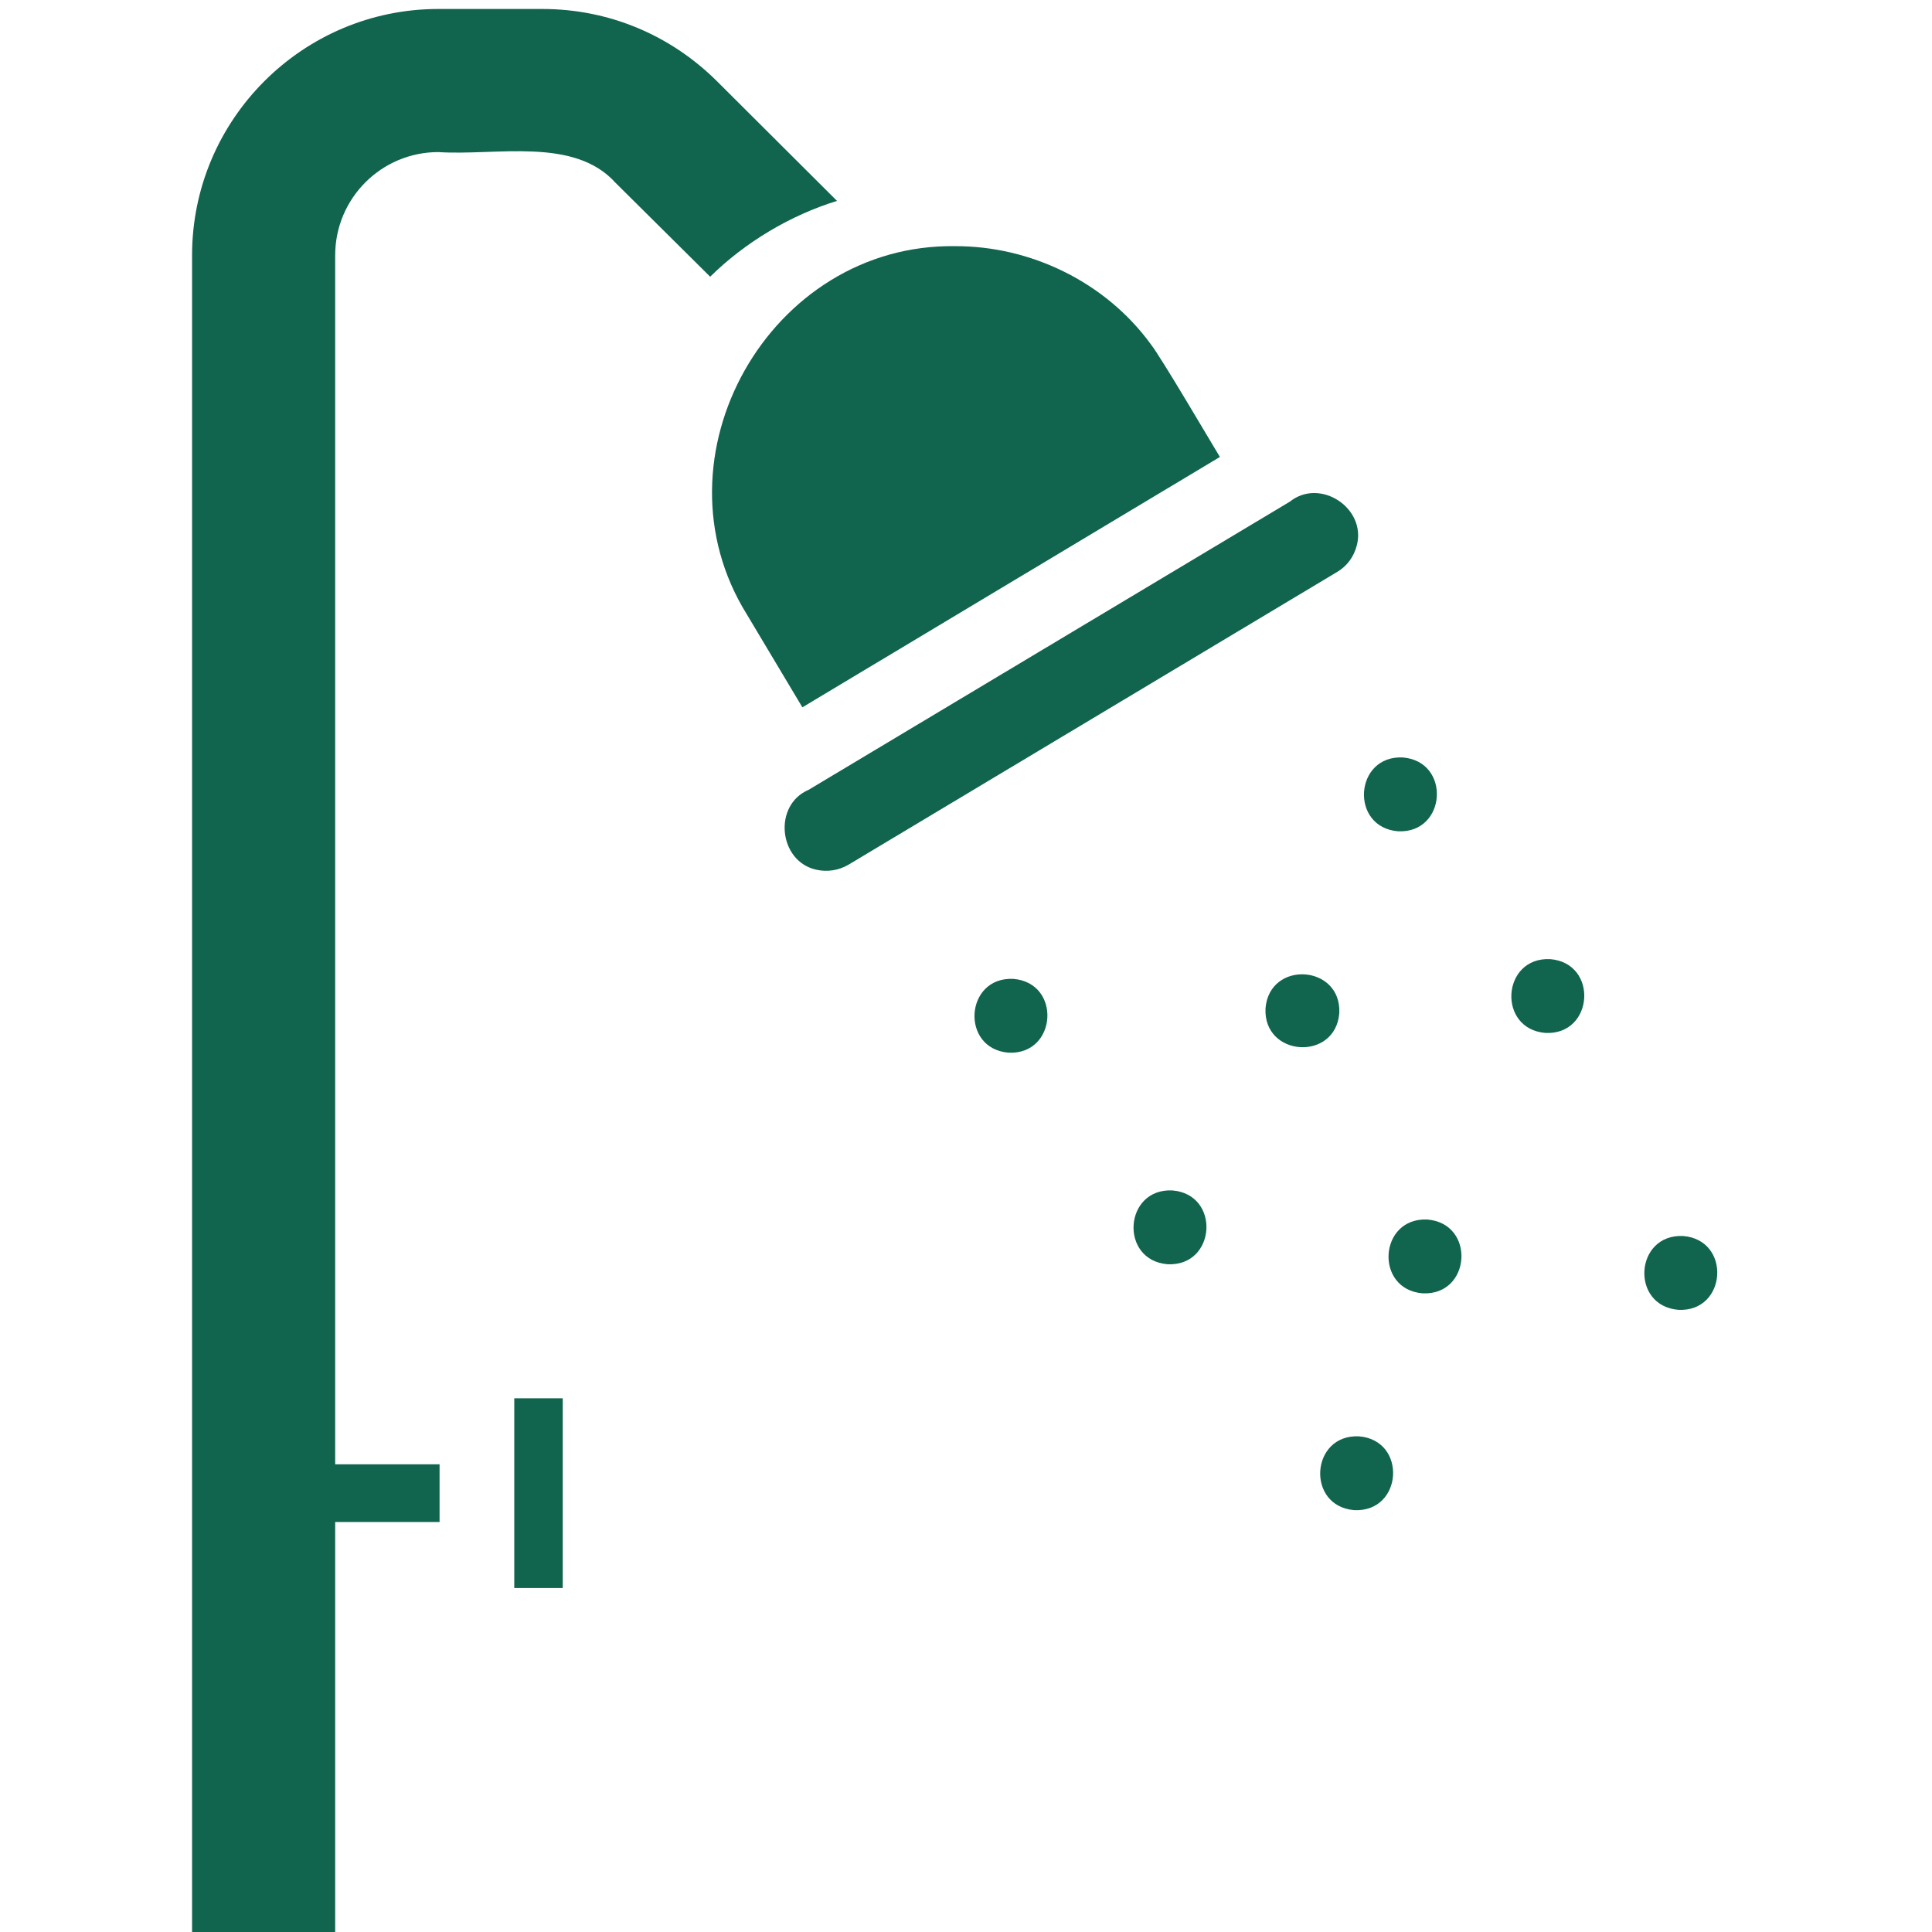
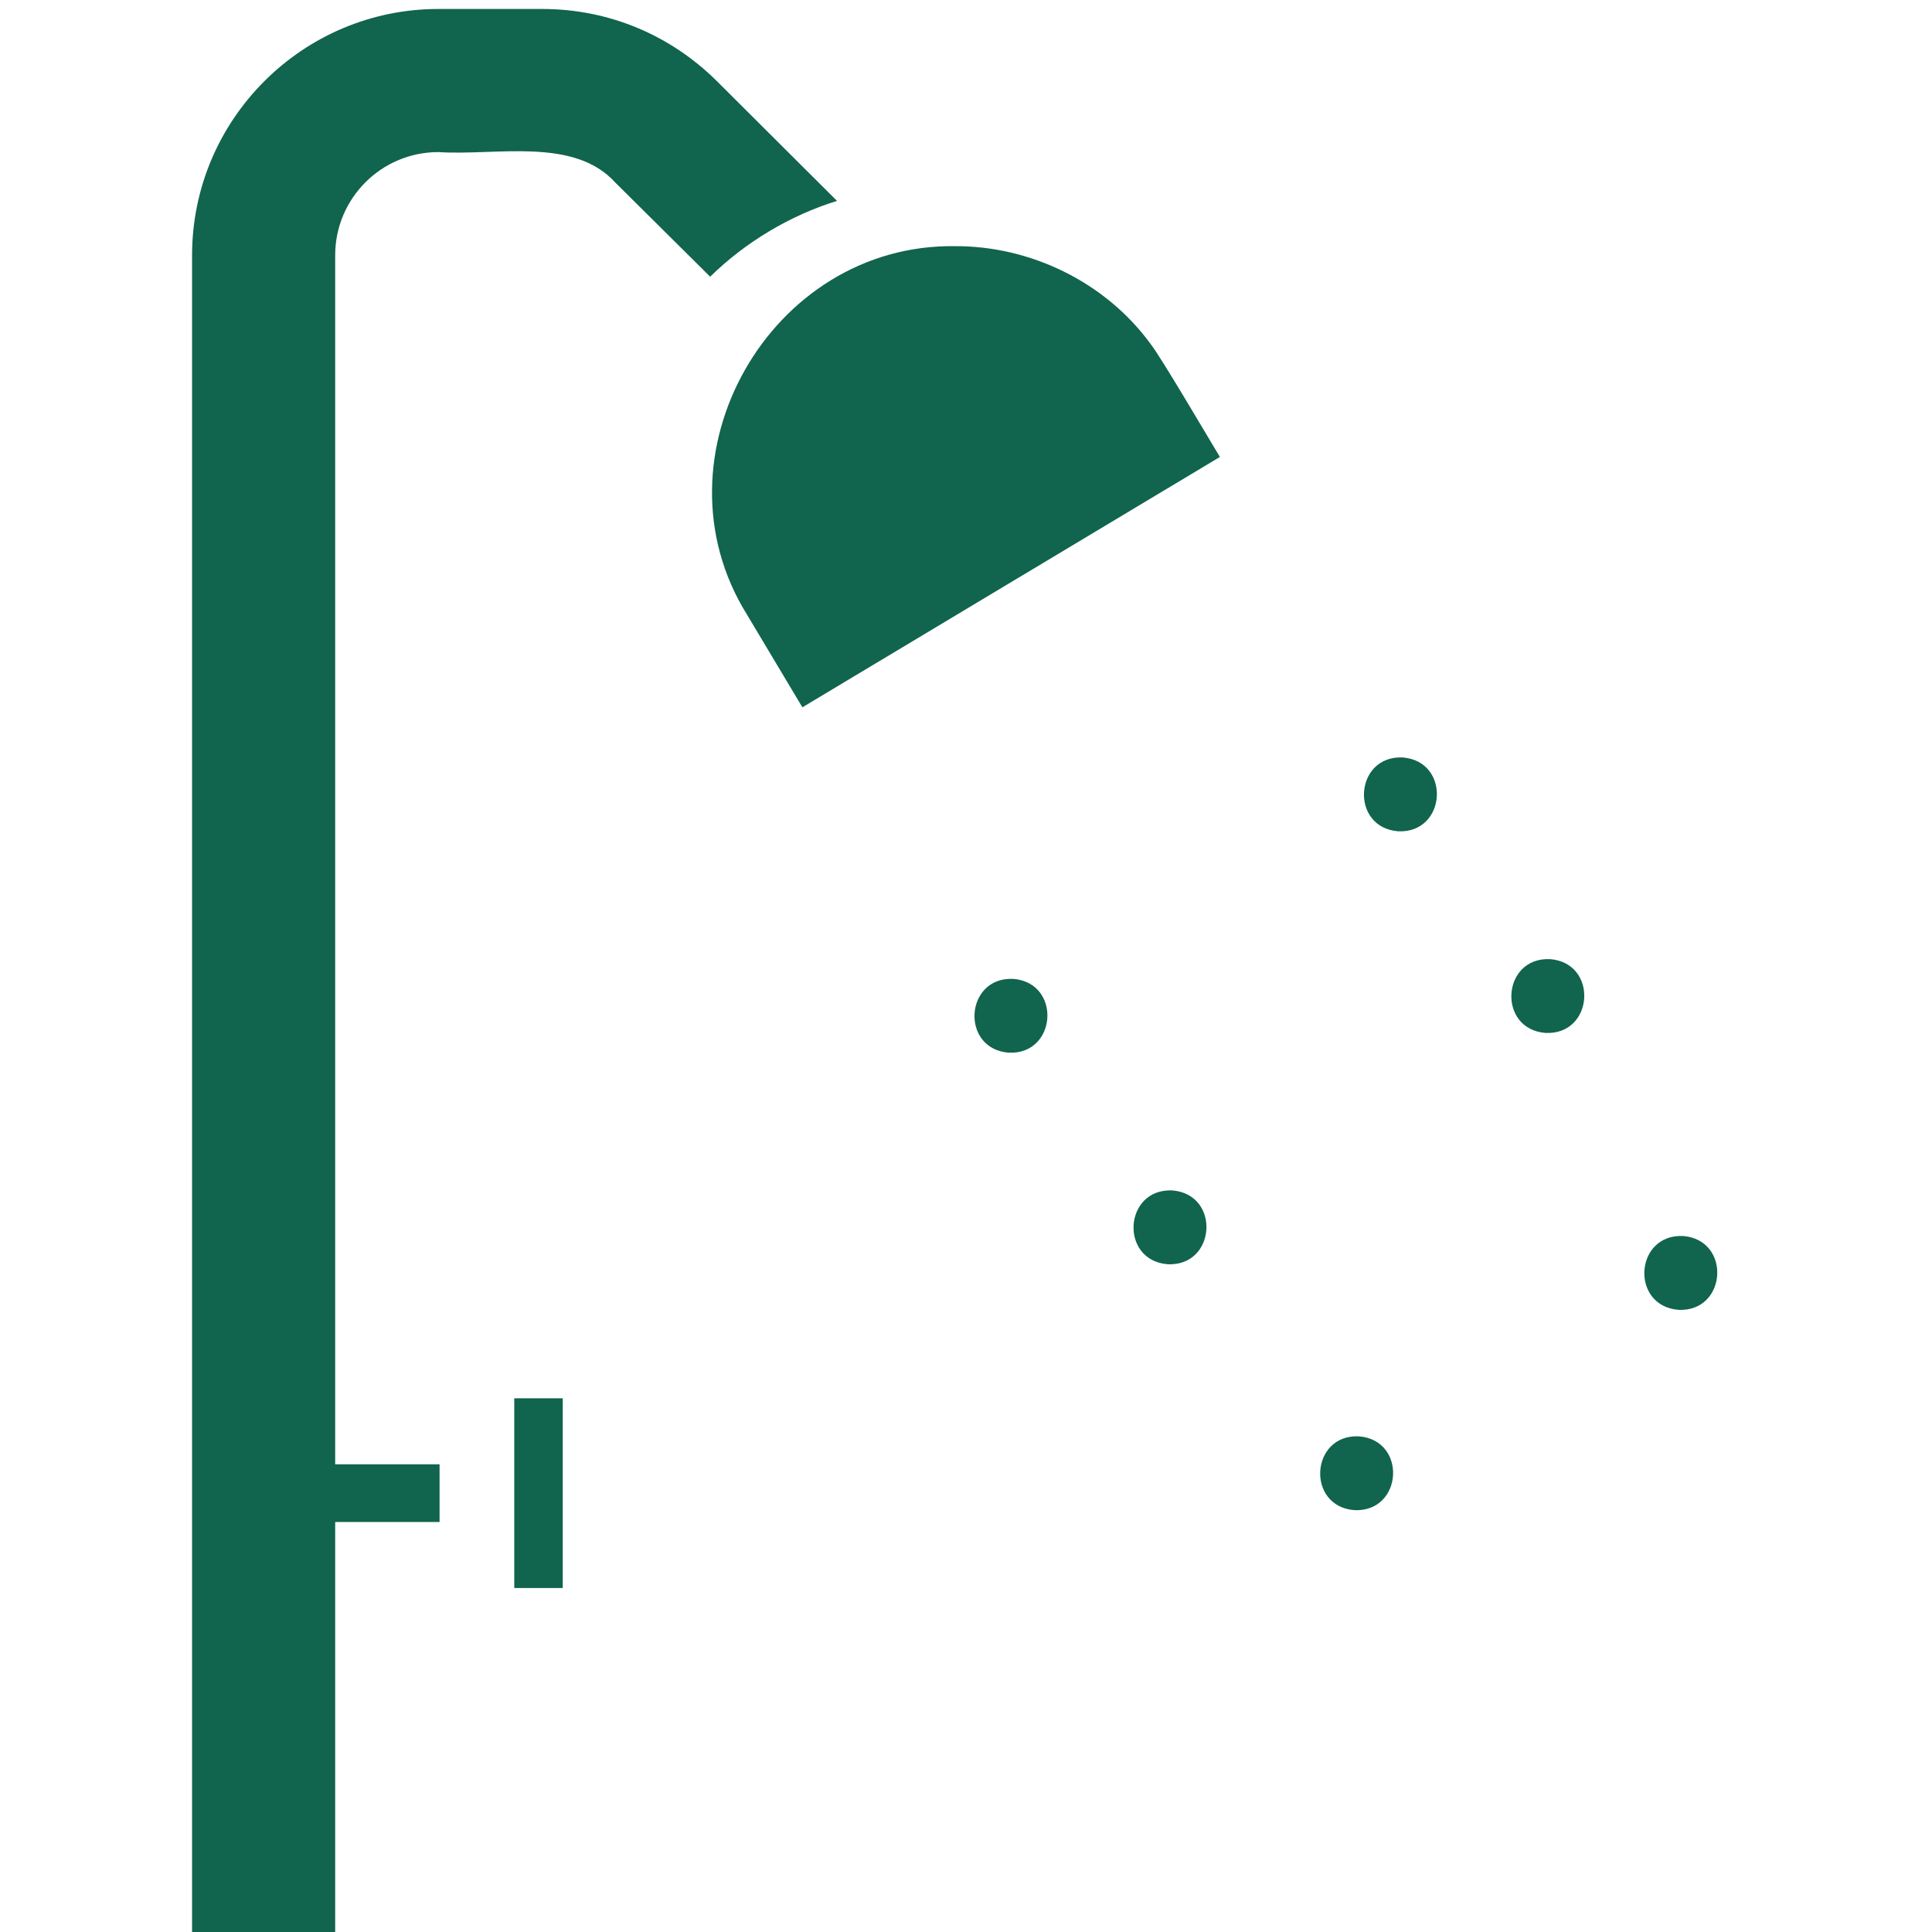
<svg xmlns="http://www.w3.org/2000/svg" version="1.0" preserveAspectRatio="xMidYMid meet" height="500" viewBox="0 0 375 375" zoomAndPan="magnify" width="500">
  <defs>
    <clipPath id="1ad55d2349">
      <path clip-rule="nonzero" d="M 37 1.742 L 163 1.742 L 163 375 L 37 375 Z M 37 1.742" />
    </clipPath>
  </defs>
  <g clip-path="url(#1ad55d2349)">
    <path fill-rule="nonzero" fill-opacity="1" d="M 162.465 38.996 L 139.137 15.738 C 130.02 6.695 118.031 1.742 105.254 1.742 L 85.086 1.742 C 58.742 1.742 37.281 23.203 37.281 49.547 L 37.281 374.996 L 65.059 374.996 L 65.059 295.422 L 85.32 295.422 L 85.32 284.223 L 65.059 284.223 L 65.059 49.547 C 65.059 38.492 74.031 29.52 85.086 29.52 C 96.309 30.258 111.398 26.512 119.469 35.477 L 137.844 53.711 C 144.574 47.062 153.449 41.754 162.465 38.996 Z M 162.465 38.996" fill="#11644d" />
  </g>
-   <path fill-rule="nonzero" fill-opacity="1" d="M 263.34 105.922 C 265.305 98.652 256.223 92.656 250.348 97.379 L 156.961 153.297 C 150.02 156.246 151.098 167.152 158.398 168.801 C 160.551 169.301 162.777 168.945 164.641 167.867 L 259.535 111.016 C 261.473 109.871 262.766 108.074 263.34 105.922 Z M 263.34 105.922" fill="#11644d" />
  <path fill-rule="nonzero" fill-opacity="1" d="M 236.781 88.695 C 234.828 85.488 225.418 69.426 223.359 66.801 C 214.559 54.727 200.016 47.734 185.387 47.781 C 149.402 47.25 125.953 88.715 144.977 119.273 L 155.742 137.289 Z M 236.781 88.695" fill="#11644d" />
  <path fill-rule="nonzero" fill-opacity="1" d="M 196.688 190 C 187.262 189.551 186.359 203.559 195.762 204.324 C 205.188 204.773 206.09 190.766 196.688 190 Z M 196.688 190" fill="#11644d" />
  <path fill-rule="nonzero" fill-opacity="1" d="M 227.559 231.062 C 218.133 230.613 217.23 244.621 226.633 245.387 C 236.059 245.836 236.961 231.828 227.559 231.062 Z M 227.559 231.062" fill="#11644d" />
-   <path fill-rule="nonzero" fill-opacity="1" d="M 259.957 196.652 C 260.406 187.227 246.398 186.324 245.633 195.727 C 245.184 205.152 259.191 206.055 259.957 196.652 Z M 259.957 196.652" fill="#11644d" />
  <path fill-rule="nonzero" fill-opacity="1" d="M 271.359 161.352 C 280.785 161.797 281.688 147.789 272.281 147.023 C 262.855 146.578 261.957 160.586 271.359 161.352 Z M 271.359 161.352" fill="#11644d" />
  <path fill-rule="nonzero" fill-opacity="1" d="M 300.891 186.168 C 291.465 185.719 290.562 199.727 299.969 200.492 C 309.395 200.941 310.293 186.934 300.891 186.168 Z M 300.891 186.168" fill="#11644d" />
-   <path fill-rule="nonzero" fill-opacity="1" d="M 277.051 236.711 C 267.625 236.262 266.723 250.27 276.129 251.035 C 285.555 251.484 286.457 237.477 277.051 236.711 Z M 277.051 236.711" fill="#11644d" />
  <path fill-rule="nonzero" fill-opacity="1" d="M 326.703 239.91 C 317.277 239.465 316.375 253.473 325.781 254.238 C 335.207 254.684 336.109 240.676 326.703 239.91 Z M 326.703 239.91" fill="#11644d" />
  <path fill-rule="nonzero" fill-opacity="1" d="M 263.785 278.793 C 254.359 278.344 253.457 292.355 262.863 293.117 C 272.289 293.566 273.191 279.559 263.785 278.793 Z M 263.785 278.793" fill="#11644d" />
  <path fill-rule="nonzero" fill-opacity="1" d="M 99.82 271.41 L 109.227 271.41 L 109.227 308.234 L 99.82 308.234 Z M 99.82 271.41" fill="#11644d" />
</svg>